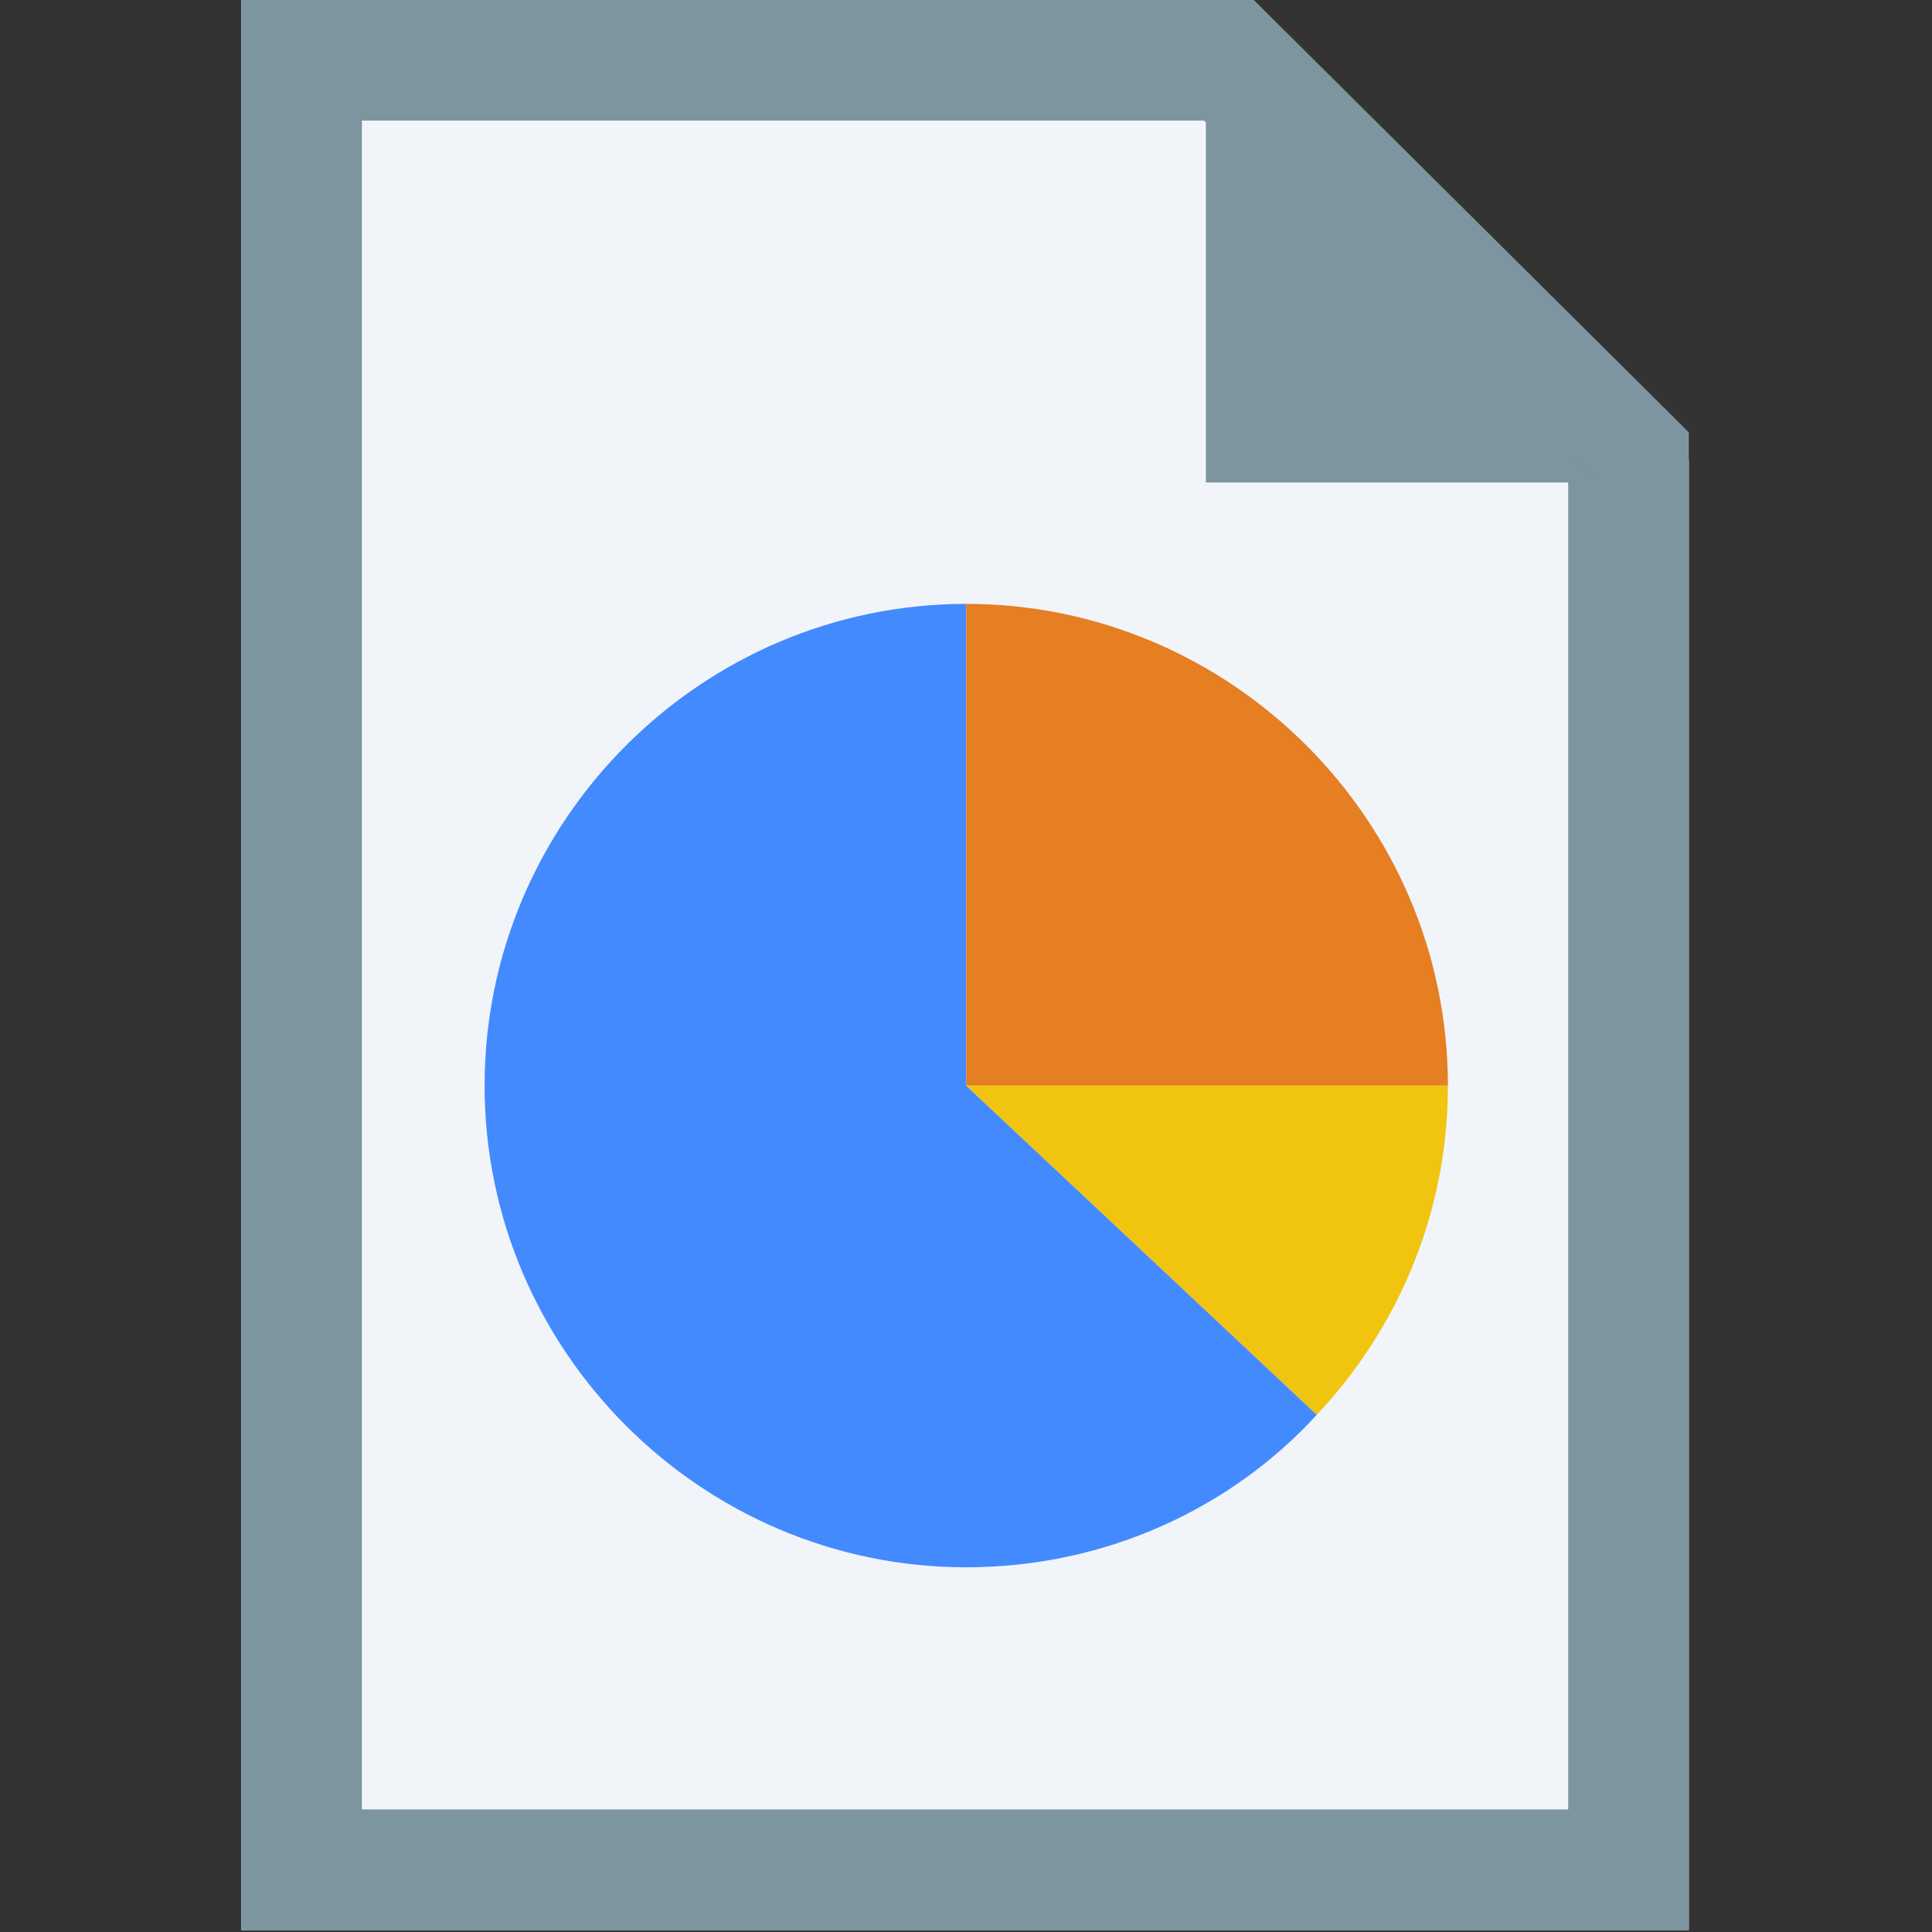
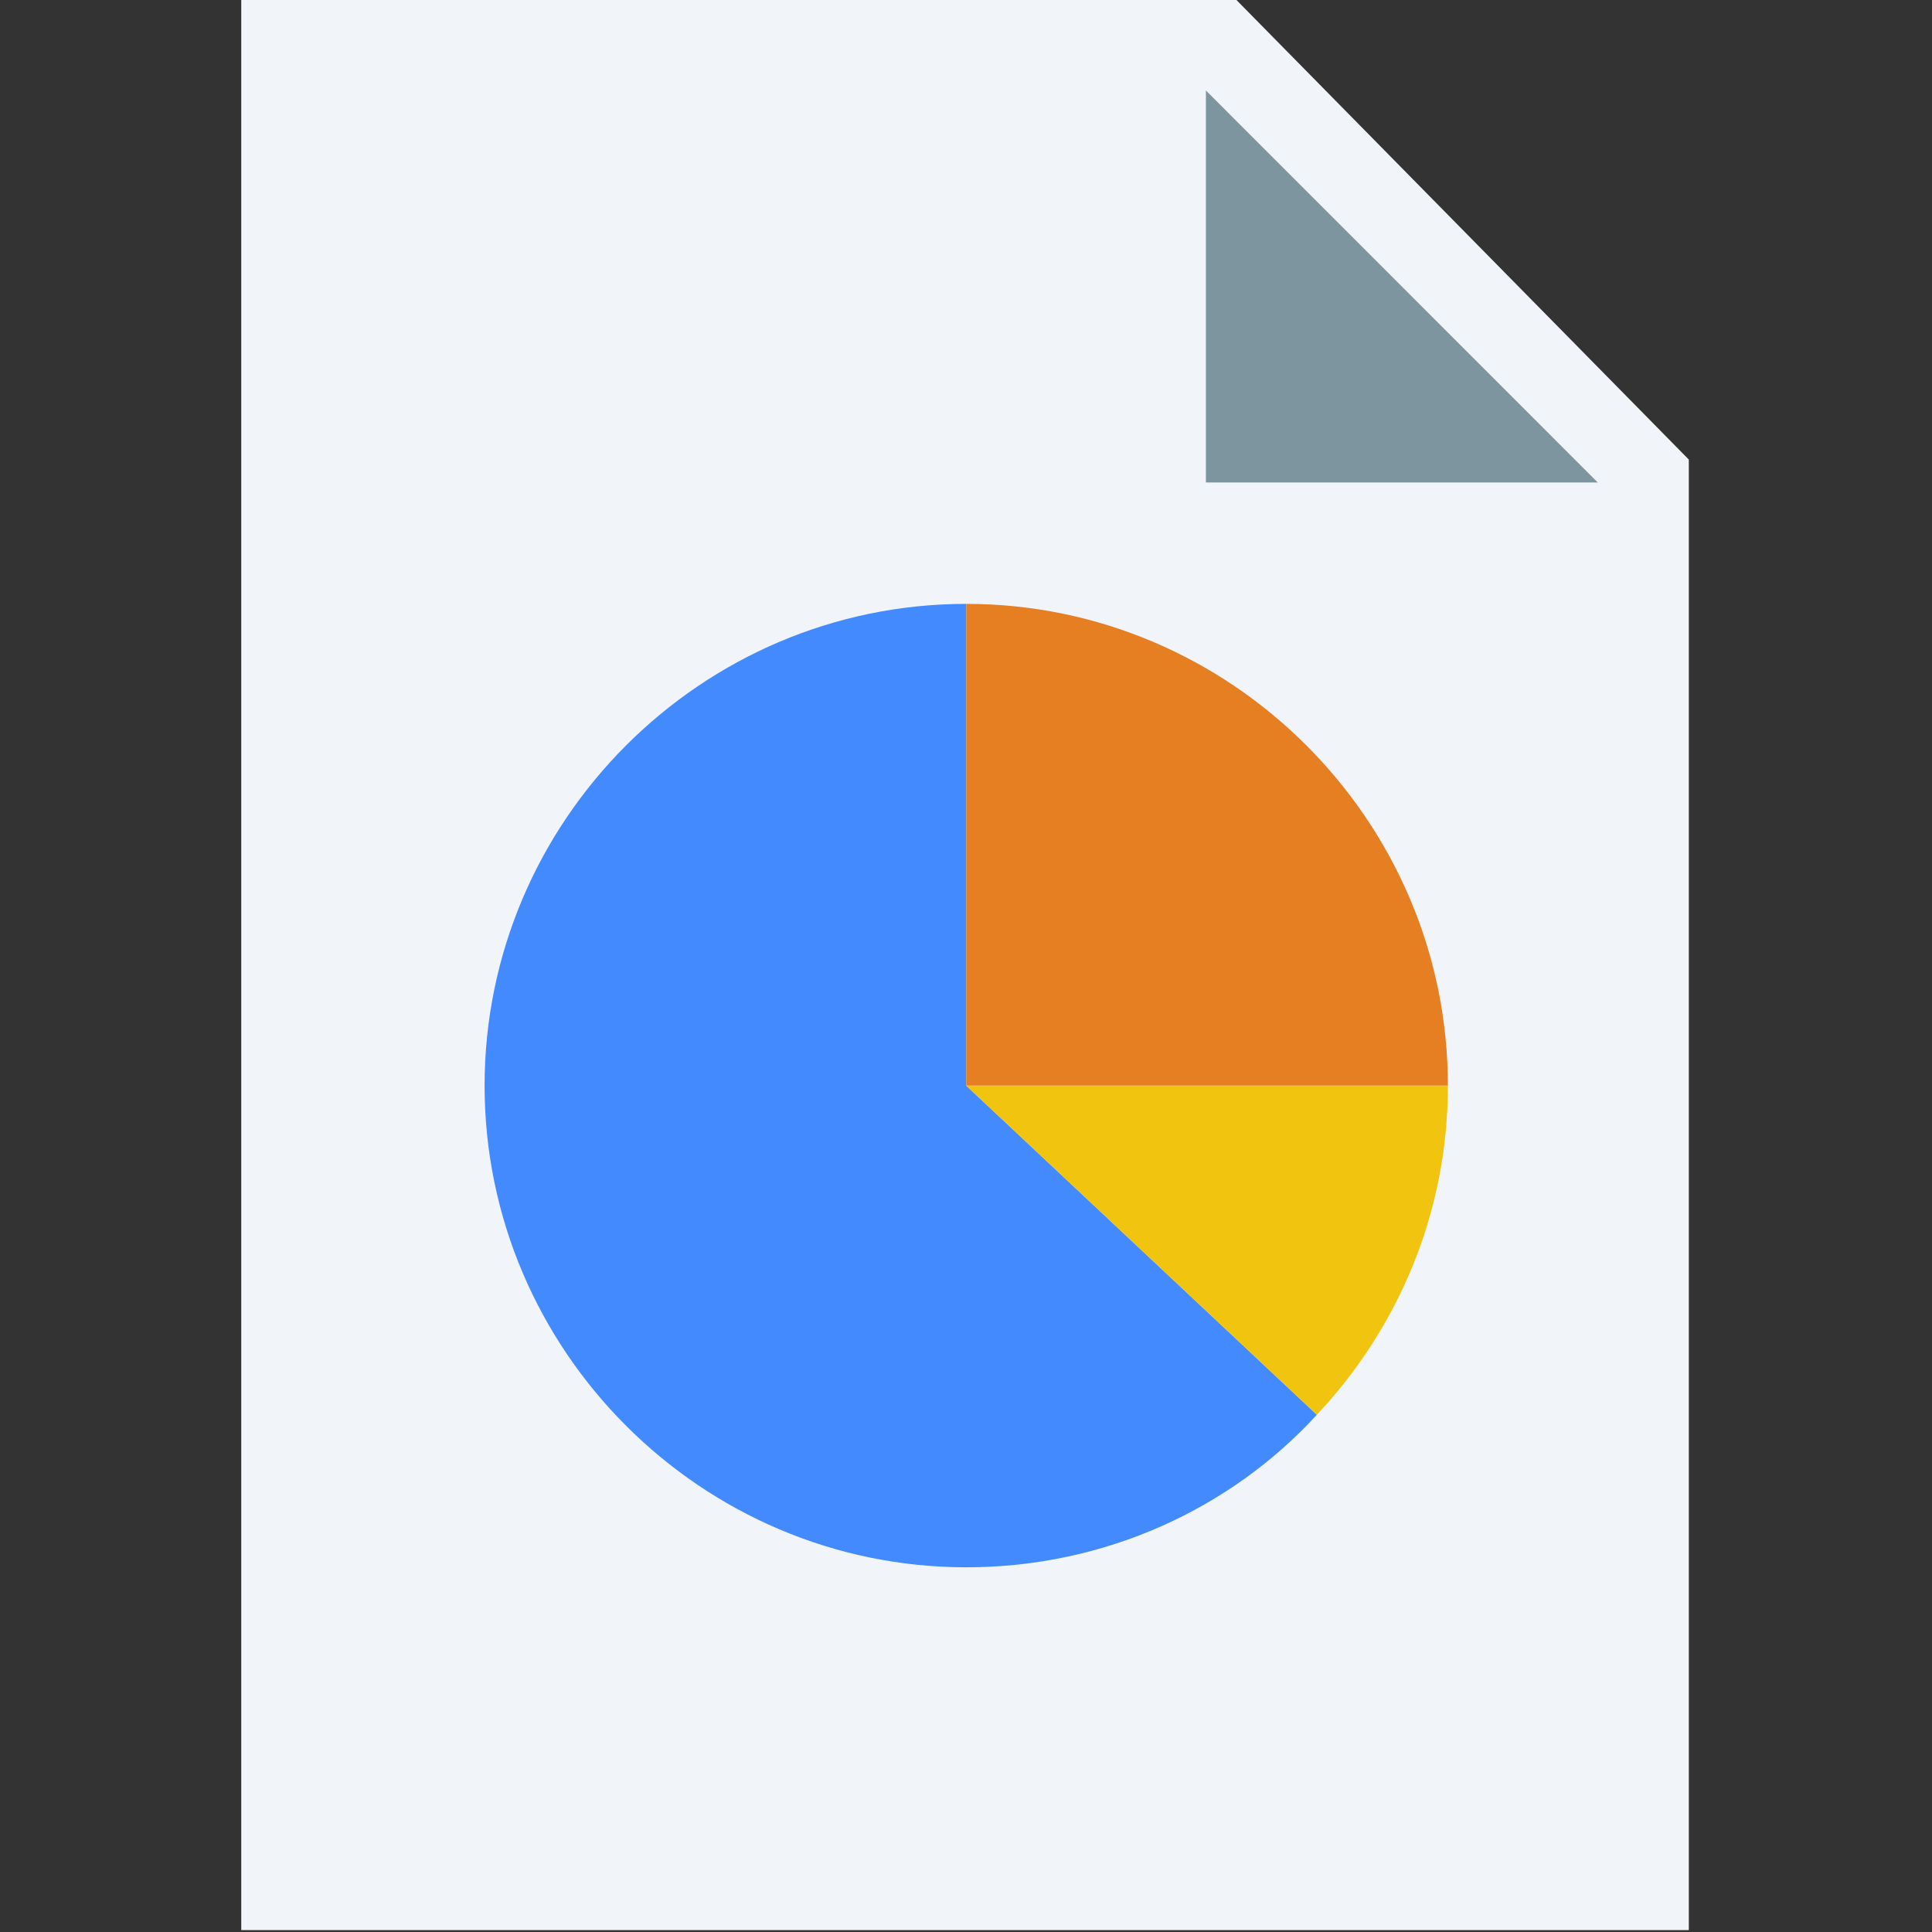
<svg xmlns="http://www.w3.org/2000/svg" xmlns:ns1="http://www.serif.com/" width="100%" height="100%" viewBox="0 0 16 16" version="1.1" xml:space="preserve" style="fill-rule:evenodd;clip-rule:evenodd;stroke-linejoin:round;stroke-miterlimit:2;">
  <rect x="0" y="0" width="16" height="16" fill="#333333" stroke="none" />
  <g id="surface1" transform="matrix(0.333,0,0,0.333,0,0)">
    <g transform="matrix(1,0,0,1,6.00001e-06,4.8e-05)">
      <path d="M42,48L6,48L6,0L30.75,0L42,11.429L42,48Z" style="fill:rgb(241,245,250);fill-rule:nonzero;" />
    </g>
    <g transform="matrix(1,0,0,1,6.00001e-06,4.8e-05)">
-       <path d="M31.181,0L42,10.751L42,46.5L42,46.5L42,48L6,48L6,0L31.181,0ZM9,3L9,45L39,45L39,11.999L29.944,3L9,3Z" style="fill:rgb(125,149,159);" />
-     </g>
+       </g>
    <g transform="matrix(0.912,0,0,0.898,2.972,0.711)">
      <path d="M40.312,12.571L29.625,12.571L29.625,1.714L40.312,12.571Z" style="fill:rgb(125,149,159);fill-rule:nonzero;" />
    </g>
  </g>
  <g transform="matrix(0.952,0,0,0.952,0.386,-0.076)">
    <g id="surface11" ns1:id="surface1">
      <g id="surface1_21_">
        <path d="M8,5.333C5.696,5.333 3.81,7.219 3.81,9.524C3.81,11.828 5.696,13.714 8,13.714C9.21,13.714 10.304,13.202 11.05,12.387L8,9.524L8,5.333Z" style="fill:rgb(68,138,255);fill-rule:nonzero;" />
        <path d="M12.19,9.524C12.19,7.219 10.304,5.333 8,5.333L8,9.524L12.19,9.524Z" style="fill:rgb(230,126,34);fill-rule:nonzero;" />
        <path d="M8,9.524L11.05,12.387C11.749,11.643 12.19,10.642 12.19,9.524L8,9.524Z" style="fill:rgb(241,196,15);fill-rule:nonzero;" />
      </g>
    </g>
  </g>
</svg>